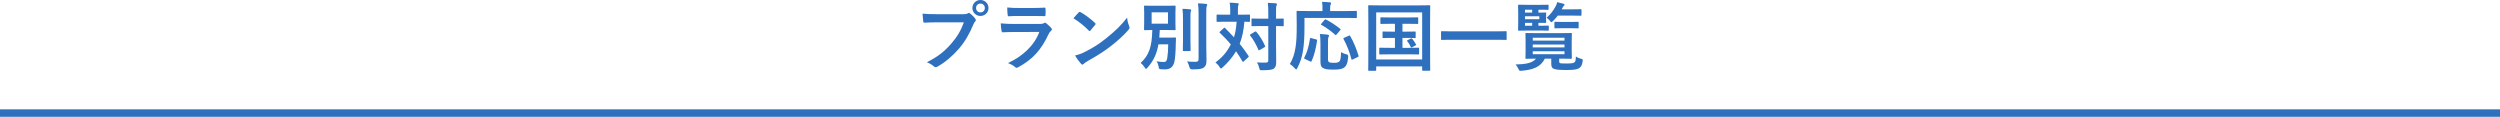
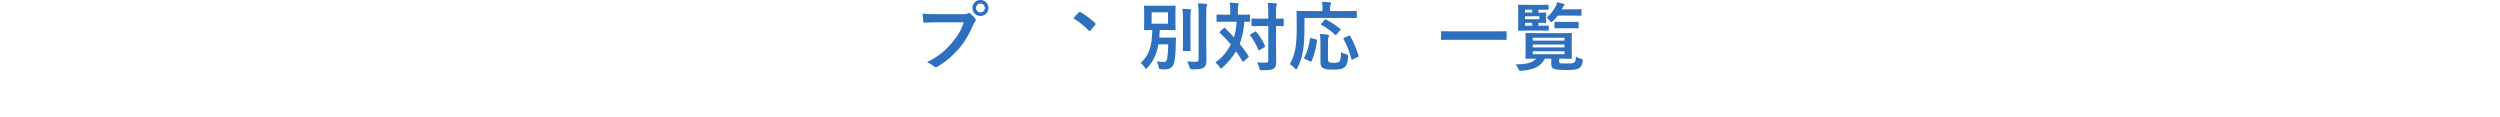
<svg xmlns="http://www.w3.org/2000/svg" id="_イヤー_2" viewBox="0 0 1005 46.95">
  <defs>
    <style>.cls-1{fill:none;stroke:#2e70be;stroke-miterlimit:10;stroke-width:3px;}.cls-2{fill:#2e70be;}</style>
  </defs>
  <g id="_イヤー_1-2">
    <g>
      <g>
        <path class="cls-2" d="M376.65,8.97c-1.95,0-3.66,.09-4.95,.15-.39,.03-.51-.18-.57-.6-.09-.6-.21-2.16-.27-3.03,1.35,.15,2.94,.21,5.76,.21h10.71c.9,0,1.23-.06,1.65-.3,.18-.12,.36-.18,.51-.18,.18,0,.36,.06,.51,.21,.78,.63,1.53,1.35,2.04,2.07,.15,.21,.24,.39,.24,.6,0,.18-.09,.36-.3,.57-.27,.27-.42,.57-.69,1.17-1.47,3.54-3.3,6.84-5.82,9.75-2.58,2.94-5.49,5.43-8.52,7.14-.27,.18-.54,.27-.81,.27-.24,0-.51-.09-.75-.33-.69-.66-1.68-1.2-2.79-1.65,4.38-2.22,7.05-4.29,9.81-7.5,2.34-2.67,3.87-5.22,5.07-8.55h-10.83Zm20.73-5.76c0,1.8-1.44,3.21-3.24,3.21s-3.24-1.41-3.24-3.21,1.44-3.21,3.24-3.21,3.24,1.41,3.24,3.21Zm-5.01,0c0,1.02,.75,1.77,1.77,1.77s1.77-.75,1.77-1.77-.75-1.77-1.77-1.77-1.77,.75-1.77,1.77Z" />
-         <path class="cls-2" d="M407.58,12.87c-1.5,0-3,.03-4.5,.12-.27,0-.39-.18-.45-.57-.18-.75-.24-1.86-.33-3.03,1.71,.18,3.54,.24,5.52,.24h10.29c.51,0,1.11-.06,1.59-.33,.15-.12,.27-.18,.39-.18,.15,0,.3,.09,.45,.21,.72,.57,1.53,1.32,2.01,1.86,.21,.21,.3,.42,.3,.63,0,.18-.09,.39-.33,.57-.48,.39-.69,.72-1.02,1.41-3,6.39-6.45,10.14-12.24,13.26-.24,.12-.42,.21-.6,.21-.21,0-.42-.12-.66-.36-.81-.72-1.77-1.17-2.79-1.56,5.55-2.58,10.44-6.72,12.6-12.51l-10.23,.03Zm2.01-6.45c-1.35,0-2.85,.03-4.11,.12-.3,0-.39-.18-.42-.66-.09-.63-.15-1.95-.15-2.88,1.83,.18,2.73,.21,4.92,.21h5.4c1.95,0,3.54-.09,4.71-.15,.27,0,.36,.15,.36,.48,.06,.75,.06,1.59,0,2.34,0,.51-.09,.63-.54,.6-.99,0-2.4-.06-4.23-.06h-5.94Z" />
-         <path class="cls-2" d="M433.62,5.01c.12-.15,.27-.24,.42-.24,.12,0,.24,.06,.39,.15,1.53,.81,4.02,2.64,5.73,4.26,.18,.18,.27,.3,.27,.42s-.06,.24-.18,.39c-.45,.6-1.44,1.8-1.86,2.25-.15,.15-.24,.24-.36,.24s-.24-.09-.39-.24c-1.8-1.86-3.96-3.57-6.12-4.89,.66-.81,1.53-1.74,2.1-2.34Zm2.61,15.81c3.66-1.89,5.61-3.15,8.64-5.58,3.66-2.97,5.67-4.89,8.22-8.16,.18,1.5,.45,2.52,.84,3.51,.09,.21,.15,.39,.15,.57,0,.27-.15,.51-.48,.9-1.59,1.86-4.17,4.26-6.9,6.36-2.49,1.95-5.01,3.63-9.06,5.88-1.35,.81-1.74,1.11-2.01,1.38-.18,.18-.36,.3-.54,.3-.15,0-.33-.12-.51-.33-.75-.84-1.68-2.07-2.4-3.33,1.53-.42,2.46-.69,4.05-1.5Z" />
+         <path class="cls-2" d="M433.62,5.01c.12-.15,.27-.24,.42-.24,.12,0,.24,.06,.39,.15,1.53,.81,4.02,2.64,5.73,4.26,.18,.18,.27,.3,.27,.42s-.06,.24-.18,.39c-.45,.6-1.44,1.8-1.86,2.25-.15,.15-.24,.24-.36,.24s-.24-.09-.39-.24c-1.8-1.86-3.96-3.57-6.12-4.89,.66-.81,1.53-1.74,2.1-2.34Zm2.61,15.81Z" />
        <path class="cls-2" d="M470.04,15.12c1.65,0,2.13-.06,2.31-.06,.33,0,.39,.06,.39,.36-.06,1.05-.09,1.83-.09,2.67-.03,2.58-.24,5.52-.57,6.84-.48,1.95-1.62,2.97-3.81,2.97-.51,0-.9,0-1.47-.06-.81-.09-.87-.06-1.02-.96-.15-.9-.45-1.65-.84-2.22,1.2,.15,2.28,.27,2.88,.27,.9,0,1.23-.39,1.44-1.8,.21-1.32,.36-3.27,.36-5.31h-3.93c-.66,3.84-1.98,6.69-4.44,9.42-.27,.3-.42,.45-.57,.45s-.27-.18-.51-.57c-.48-.75-1.05-1.38-1.62-1.83,3.42-3.15,4.5-6.48,4.68-13.23-2.04,.03-2.82,.06-2.97,.06-.33,0-.36-.03-.36-.33,0-.21,.06-.93,.06-2.67v-3.87c0-1.74-.06-2.46-.06-2.67,0-.3,.03-.33,.36-.33,.18,0,1.02,.06,3.51,.06h4.98c2.46,0,3.3-.06,3.51-.06,.3,0,.33,.03,.33,.33,0,.21-.06,.93-.06,2.67v3.87c0,1.74,.06,2.49,.06,2.67,0,.3-.03,.33-.33,.33-.21,0-1.05-.06-3.51-.06h-2.52c-.03,1.08-.09,2.1-.18,3.06h3.99Zm-7.08-5.61h6.57V4.95h-6.57v4.56Zm12.6-1.53c0-1.98-.03-3.03-.21-4.44,1.05,.03,2.04,.09,3.06,.21,.3,.03,.45,.15,.45,.33,0,.21-.15,.45-.21,.66-.09,.42-.09,1.02-.09,3.21v8.28c0,2.55,.06,3.78,.06,3.96,0,.3-.03,.33-.36,.33h-2.43c-.3,0-.33-.03-.33-.33,0-.18,.06-1.41,.06-3.96V7.98Zm9.36,10.26c0,2.1,.09,4.47,.09,5.97s-.24,2.34-1.08,2.94c-.81,.57-1.74,.72-4.65,.75q-.93,0-1.14-.96c-.21-.87-.54-1.68-.96-2.25,1.32,.15,2.22,.15,3.33,.15,.96,0,1.32-.21,1.32-1.17V5.64c0-1.95-.06-2.88-.24-4.29,1.08,.03,2.19,.09,3.24,.21,.3,.03,.48,.18,.48,.33,0,.27-.12,.42-.21,.63-.15,.39-.18,1.02-.18,3.06v12.66Z" />
        <path class="cls-2" d="M491.94,11.31c.12-.12,.21-.15,.3-.15s.18,.03,.27,.15c1.2,1.2,2.4,2.43,3.54,3.69,.51-1.59,.9-3.6,1.08-6.27h-4.11c-2.58,0-3.45,.06-3.63,.06-.3,0-.33-.03-.33-.36v-2.25c0-.3,.03-.33,.33-.33,.18,0,1.05,.06,3.63,.06h1.53v-1.92c0-1.32-.06-2.1-.24-2.91,1.11,.03,2.07,.06,3.18,.21,.3,0,.48,.12,.48,.3,0,.21-.09,.36-.18,.6-.09,.24-.15,.63-.15,1.8v1.92h.87c2.61,0,3.48-.06,3.66-.06,.3,0,.33,.03,.33,.33v2.25c0,.33-.03,.36-.33,.36-.15,0-.66-.03-1.92-.06-.3,3.66-.96,6.51-1.89,8.88,1.23,1.53,2.4,3.12,3.51,4.8,.18,.24,.21,.33-.09,.63l-1.77,1.62c-.12,.12-.24,.21-.33,.21s-.15-.09-.27-.27c-.78-1.38-1.62-2.7-2.52-3.99-1.41,2.43-3.54,4.83-5.43,6.51-.3,.27-.48,.42-.63,.42-.18,0-.33-.21-.6-.63-.42-.72-.99-1.29-1.62-1.77,2.7-2.1,4.35-3.84,6.18-7.26-1.29-1.59-2.76-3.12-4.38-4.65-.24-.18-.24-.27,.03-.54l1.5-1.38Zm12.51,1.44c.3-.18,.42-.18,.6,.06,1.38,1.62,2.58,3.54,3.48,5.61,.12,.3,.09,.39-.21,.57l-1.92,1.11c-.36,.21-.42,.18-.54-.12-.9-2.1-1.95-3.99-3.27-5.67-.21-.27-.15-.36,.15-.54l1.71-1.02Zm8.52,5.94c0,2.1,.06,4.38,.06,6.06,0,1.53-.18,2.19-.93,2.82-.63,.48-1.86,.66-4.77,.66-.9,0-.9,.03-1.11-.9-.24-.93-.51-1.65-.9-2.25,1.17,.09,2.52,.12,3.42,.09,.87,0,1.11-.24,1.11-.96V10.47h-2.88c-2.52,0-3.36,.06-3.54,.06-.3,0-.33-.03-.33-.33v-2.43c0-.3,.03-.33,.33-.33,.18,0,1.02,.06,3.54,.06h2.88v-2.13c0-1.92-.03-2.88-.18-4.23,1.08,.03,2.19,.09,3.18,.18,.3,.03,.48,.18,.48,.33,0,.27-.09,.42-.18,.63-.18,.36-.18,1.02-.18,3.03v2.19c1.89,0,2.61-.06,2.76-.06,.3,0,.33,.03,.33,.33v2.43c0,.3-.03,.33-.33,.33-.15,0-.87-.03-2.76-.06v8.22Z" />
        <path class="cls-2" d="M524.4,10.77c0,4.32-.18,6.96-.57,9.48-.39,2.58-1.11,4.8-2.28,7.08-.21,.39-.33,.57-.48,.57s-.33-.15-.6-.48c-.63-.72-1.35-1.32-1.95-1.68,1.17-1.98,1.86-4.02,2.28-6.66,.36-2.16,.48-4.65,.48-8.88,0-3.66-.06-5.31-.06-5.49,0-.3,.03-.33,.36-.33,.18,0,1.17,.06,4.02,.06h6.03v-1.26c0-.93-.03-1.68-.18-2.43,1.11,0,2.16,.09,3.18,.18,.3,.03,.48,.15,.48,.3,0,.21-.09,.36-.18,.57-.12,.24-.21,.63-.21,1.29v1.35h6.42c2.82,0,3.81-.06,3.99-.06,.3,0,.33,.03,.33,.33v2.25c0,.27-.03,.3-.33,.3-.18,0-1.17-.06-3.99-.06h-16.74v3.57Zm4.68,5.07c.39,.09,.45,.12,.39,.48-.51,3.24-1.08,5.76-2.22,8.28-.15,.27-.27,.21-.63,.06l-2.04-.96c-.36-.18-.36-.33-.21-.6,1.11-2.13,1.8-4.59,2.25-7.56,.03-.33,.09-.33,.54-.21l1.92,.51Zm4.77,7.56c0,.99,.03,1.29,.42,1.56,.3,.21,.84,.3,1.92,.3s1.68-.12,2.13-.45c.57-.48,.72-1.53,.78-3.84,.57,.36,1.41,.69,2.16,.87q.81,.18,.72,.99c-.24,2.67-.78,3.75-1.71,4.38-.87,.6-2.19,.78-4.26,.78-2.25,0-3.54-.18-4.35-.75-.6-.45-.84-1.05-.84-2.7v-7.26c0-1.23-.09-2.67-.21-3.6,.96,.03,2.16,.12,3.06,.24,.36,.03,.6,.18,.6,.39,0,.24-.09,.39-.24,.66-.15,.27-.18,1.11-.18,2.4v6.03Zm-1.41-15.36c.27-.3,.3-.33,.6-.18,1.83,.93,3.87,2.22,5.7,3.72,.15,.09,.21,.18,.21,.24,0,.09-.06,.18-.21,.36l-1.41,1.65c-.3,.36-.36,.36-.57,.15-1.77-1.59-3.81-3-5.58-3.99-.21-.12-.27-.18,0-.48l1.26-1.47Zm11.4,15.84c-.42,.21-.48,.21-.57-.12-.66-2.58-1.83-5.67-3.15-8.04-.15-.27-.12-.36,.27-.54l1.8-.81c.36-.18,.42-.18,.57,.09,1.38,2.31,2.64,5.46,3.36,7.92,.09,.33,.06,.36-.36,.57l-1.92,.93Z" />
-         <path class="cls-2" d="M550.35,28.47c-.3,0-.33-.03-.33-.33,0-.21,.06-2.22,.06-11.52v-5.97c0-5.94-.06-8.04-.06-8.22,0-.3,.03-.33,.33-.33,.21,0,1.2,.06,3.99,.06h16.29c2.79,0,3.78-.06,3.99-.06,.3,0,.33,.03,.33,.33,0,.18-.06,2.28-.06,7.2v6.96c0,9.3,.06,11.34,.06,11.52,0,.3-.03,.33-.33,.33h-2.58c-.3,0-.33-.03-.33-.33v-1.41h-18.48v1.44c0,.3-.03,.33-.33,.33h-2.55Zm2.88-4.56h18.48V4.98h-18.48V23.91Zm12.12-11.19c2.4,0,3.24-.06,3.42-.06,.3,0,.33,.03,.33,.33v1.98c0,.3-.03,.33-.33,.33-.18,0-1.02-.06-3.42-.06h-1.56v3.99h2.46c2.79,0,3.69-.06,3.87-.06,.33,0,.36,.03,.36,.33v2.07c0,.3-.03,.33-.36,.33-.18,0-1.08-.06-3.87-.06h-7.56c-2.79,0-3.69,.06-3.87,.06-.33,0-.36-.03-.36-.33v-2.07c0-.3,.03-.33,.36-.33,.18,0,1.08,.06,3.87,.06h2.07v-3.99h-1.17c-2.46,0-3.3,.06-3.48,.06-.3,0-.33-.03-.33-.33v-1.98c0-.3,.03-.33,.33-.33,.18,0,1.02,.06,3.48,.06h1.17v-3.15h-1.74c-2.7,0-3.63,.06-3.81,.06-.27,0-.3-.03-.3-.33v-2.01c0-.3,.03-.33,.3-.33,.18,0,1.11,.06,3.81,.06h6.96c2.73,0,3.66-.06,3.84-.06,.27,0,.3,.03,.3,.33v2.01c0,.3-.03,.33-.3,.33-.18,0-1.11-.06-3.84-.06h-2.19v3.15h1.56Zm1.8,2.76c.3-.15,.36-.09,.6,.18,.54,.63,.96,1.23,1.47,2.16,.12,.24,.12,.3-.24,.48l-1.29,.69c-.39,.21-.45,.12-.6-.21-.3-.69-.87-1.65-1.38-2.22-.21-.24-.09-.27,.24-.45l1.2-.63Z" />
        <path class="cls-2" d="M583.44,15.99c-2.7,0-3.63,.06-3.81,.06-.3,0-.33-.03-.33-.3v-2.91c0-.27,.03-.3,.33-.3,.18,0,1.11,.06,3.81,.06h18.09c2.7,0,3.63-.06,3.81-.06,.3,0,.33,.03,.33,.3v2.91c0,.27-.03,.3-.33,.3-.18,0-1.11-.06-3.81-.06h-18.09Z" />
        <path class="cls-2" d="M626.79,24.63c0,.45,.09,.72,.57,.81,.42,.06,1.23,.09,2.46,.09,1.5,0,2.43-.06,2.97-.39,.51-.3,.66-.63,.72-2.43,.54,.39,1.29,.72,2.04,.9,.78,.21,.78,.27,.66,1.08-.24,1.59-.63,2.13-1.32,2.64-.9,.66-2.55,.81-5.04,.81-2.67,0-4.35-.12-5.13-.45-.72-.27-1.11-.72-1.11-1.95v-2.16h-2.58c-1.74,3.48-4.98,4.5-9.33,4.86-.93,.09-.93,.06-1.32-.81-.27-.6-.66-1.2-1.11-1.71,3.75-.09,6.72-.48,8.22-2.34-2.73,0-3.75,.06-3.93,.06-.3,0-.33-.03-.33-.36,0-.18,.06-.9,.06-2.67v-4.32c0-1.77-.06-2.49-.06-2.7,0-.3,.03-.33,.33-.33,.18,0,1.23,.06,4.14,.06h9.72c2.88,0,3.93-.06,4.11-.06,.33,0,.36,.03,.36,.33,0,.18-.06,.93-.06,2.7v4.32c0,1.77,.06,2.49,.06,2.67,0,.33-.03,.36-.36,.36-.18,0-1.23-.06-4.11-.06h-.63v1.05Zm-7.38-14.28c2.04,0,2.7-.06,2.88-.06,.3,0,.33,.03,.33,.33v1.38c0,.3-.03,.33-.33,.33-.18,0-.84-.06-2.88-.06h-4.92c-2.52,0-3.72,.06-3.9,.06-.3,0-.33-.03-.33-.33,0-.18,.06-1.08,.06-2.94v-3.87c0-1.89-.06-2.79-.06-2.97,0-.3,.03-.33,.33-.33,.18,0,1.38,.06,3.9,.06h4.32c2.46,0,3.21-.06,3.39-.06,.3,0,.33,.03,.33,.33v1.41c0,.3-.03,.33-.33,.33-.18,0-.93-.06-3.39-.06h-.36v1.17c1.8,0,2.64-.03,2.82-.03,.27,0,.3,.03,.3,.33,0,.18-.06,.51-.06,1.35v.81c0,.84,.06,1.17,.06,1.35,0,.3-.03,.33-.3,.33-.18,0-1.02-.03-2.82-.03v1.17h.96Zm-6.36-5.28h2.88v-1.17h-2.88v1.17Zm5.76,1.47h-5.76v1.17h5.76v-1.17Zm-2.88,3.81v-1.17h-2.88v1.17h2.88Zm.24,4.83v1.14h12.75v-1.14h-12.75Zm12.75,3.87v-1.14h-12.75v1.14h12.75Zm0,1.56h-12.75v1.17h12.75v-1.17Zm-2.67-14.34c-.57,.75-1.2,1.47-1.92,2.16-.33,.3-.51,.48-.66,.48-.18,0-.36-.18-.66-.6-.39-.51-.84-.9-1.29-1.17,1.59-1.41,2.67-2.79,3.63-4.59,.33-.6,.51-1.11,.63-1.68,.87,.18,1.62,.39,2.43,.6,.36,.09,.54,.24,.54,.42s-.09,.27-.27,.45c-.21,.18-.39,.45-.69,1.05l-.18,.36h3.78c2.7,0,3.63-.06,3.81-.06,.33,0,.36,.03,.36,.33v1.95c0,.33-.03,.36-.36,.36-.18,0-1.11-.06-3.81-.06h-5.34Zm1.86,5.07c-2.07,0-2.73,.06-2.91,.06-.3,0-.33-.03-.33-.33v-1.98c0-.3,.03-.33,.33-.33,.18,0,.84,.06,2.91,.06h3.27c2.07,0,2.73-.06,2.91-.06,.3,0,.33,.03,.33,.33v1.98c0,.3-.03,.33-.33,.33-.18,0-.84-.06-2.91-.06h-3.27Z" />
      </g>
-       <line class="cls-1" y1="45.45" x2="1005" y2="45.45" />
    </g>
  </g>
</svg>